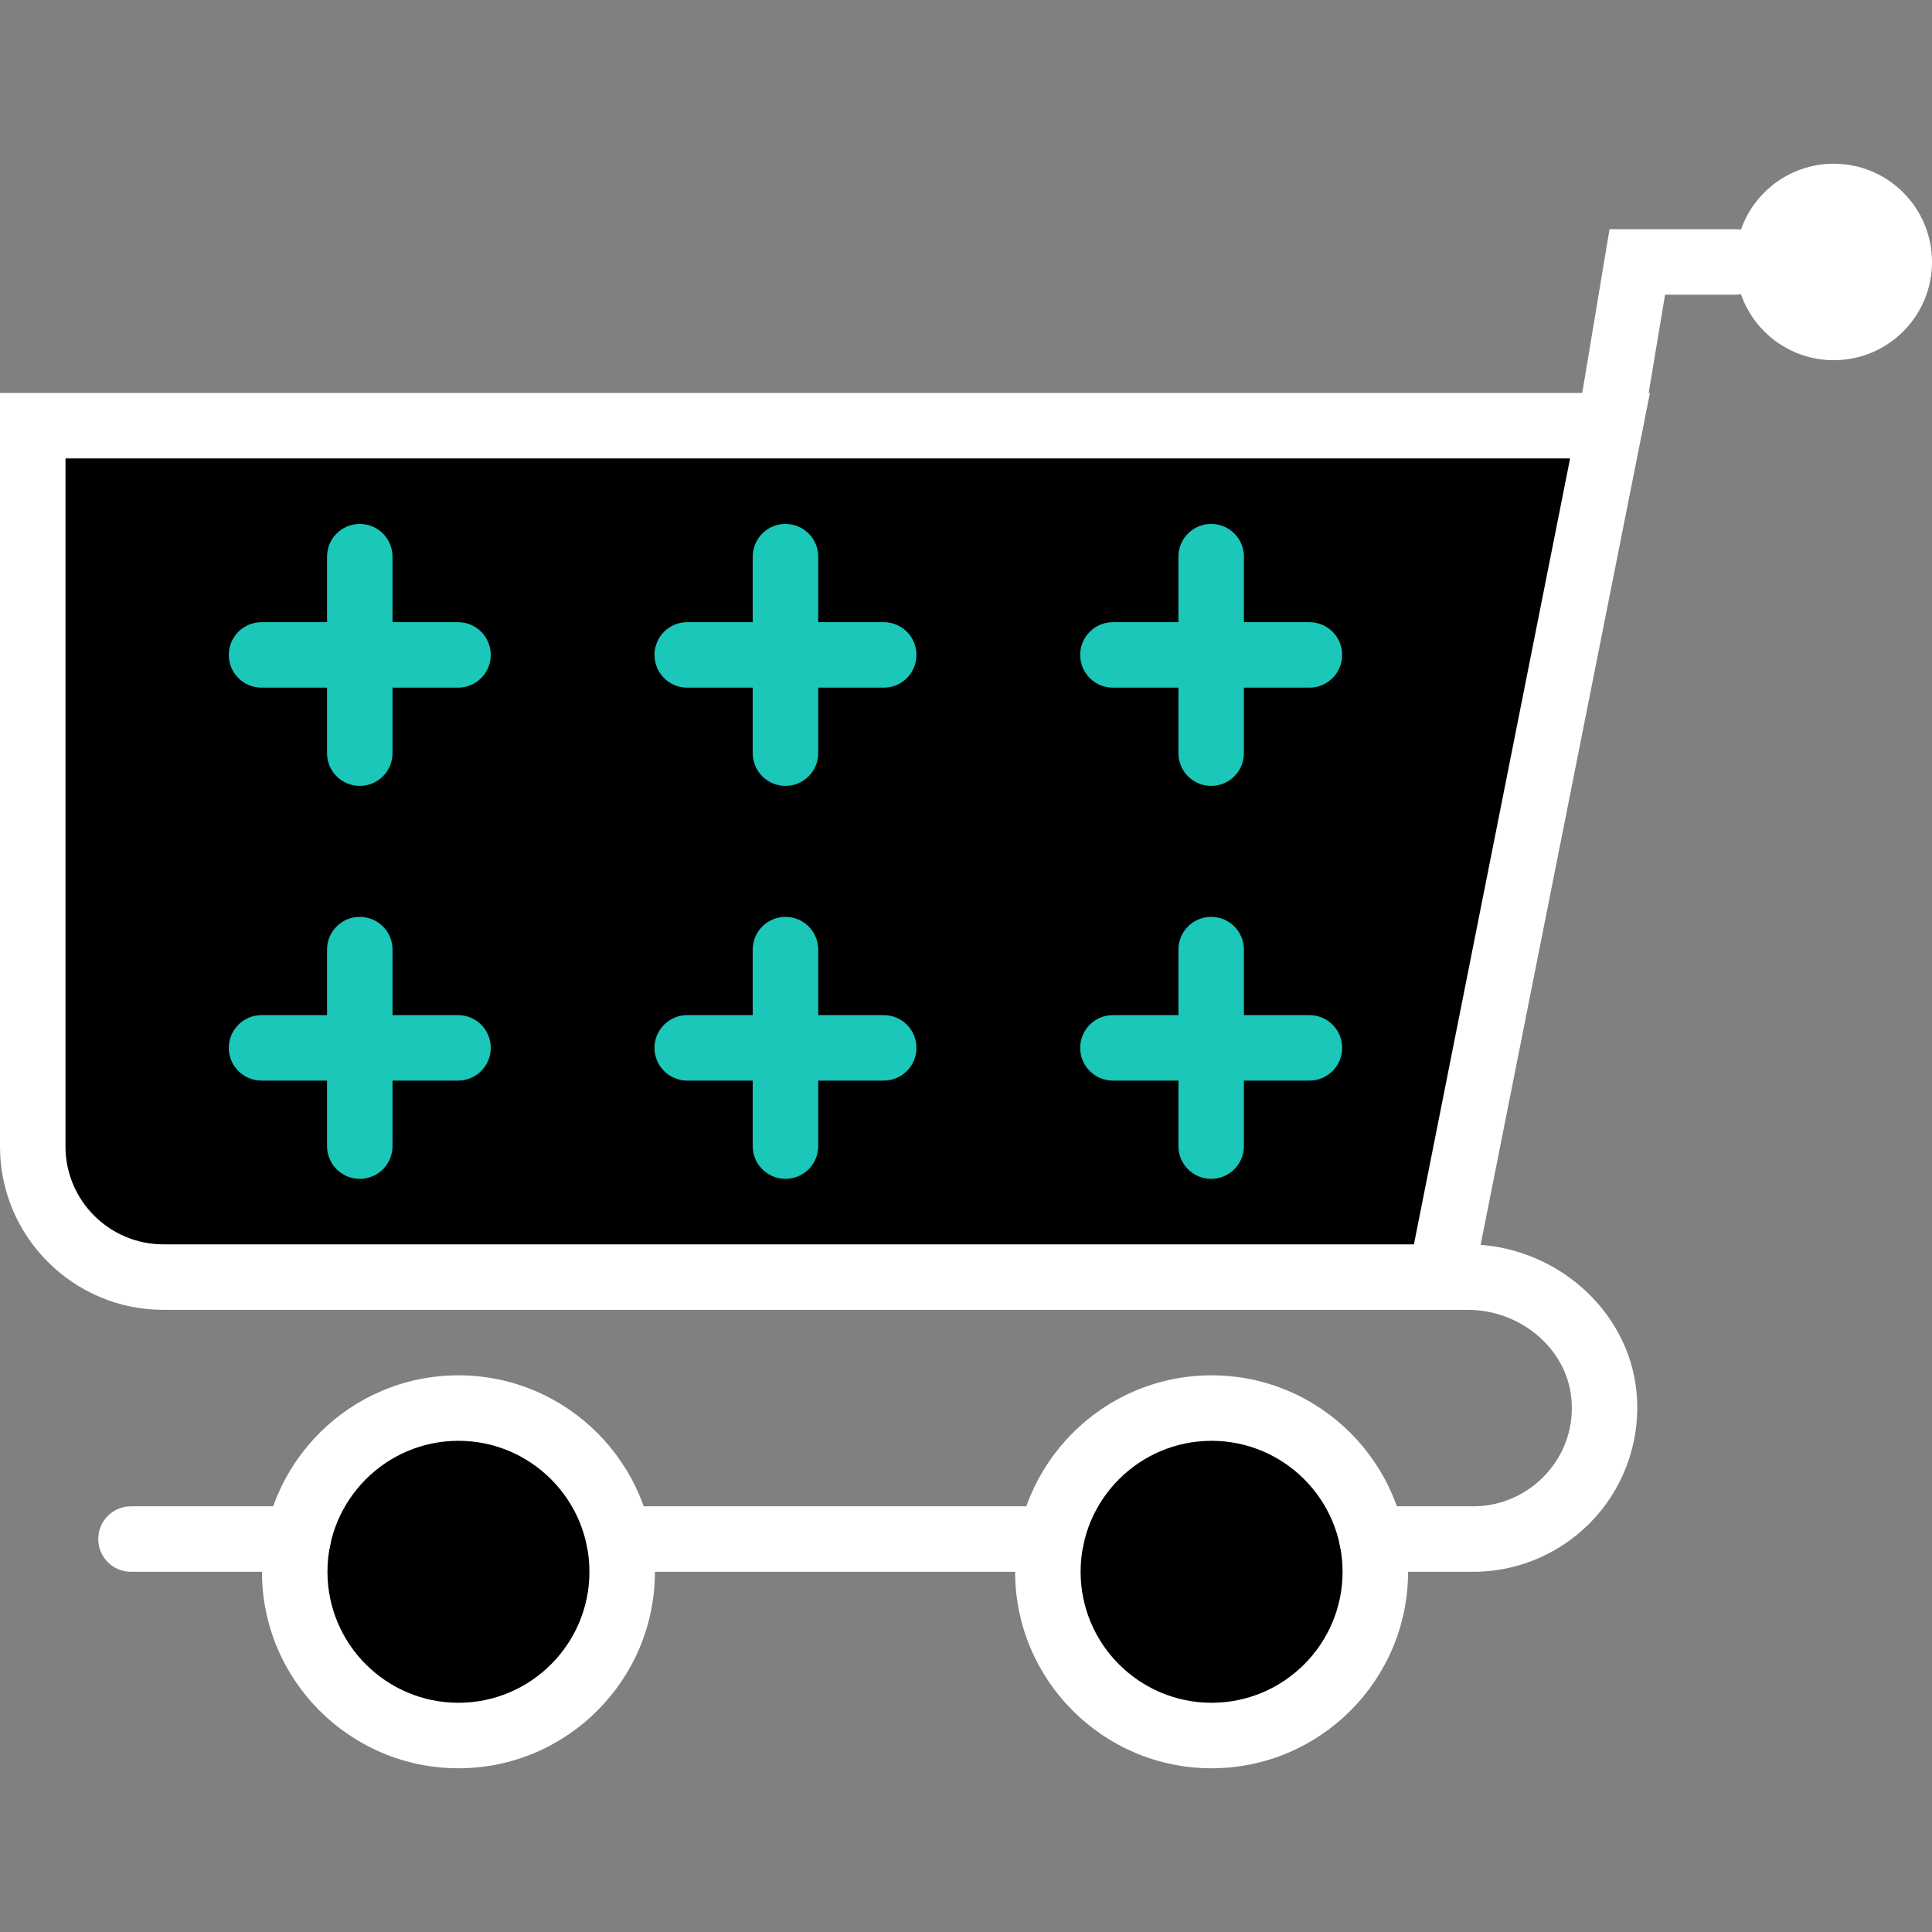
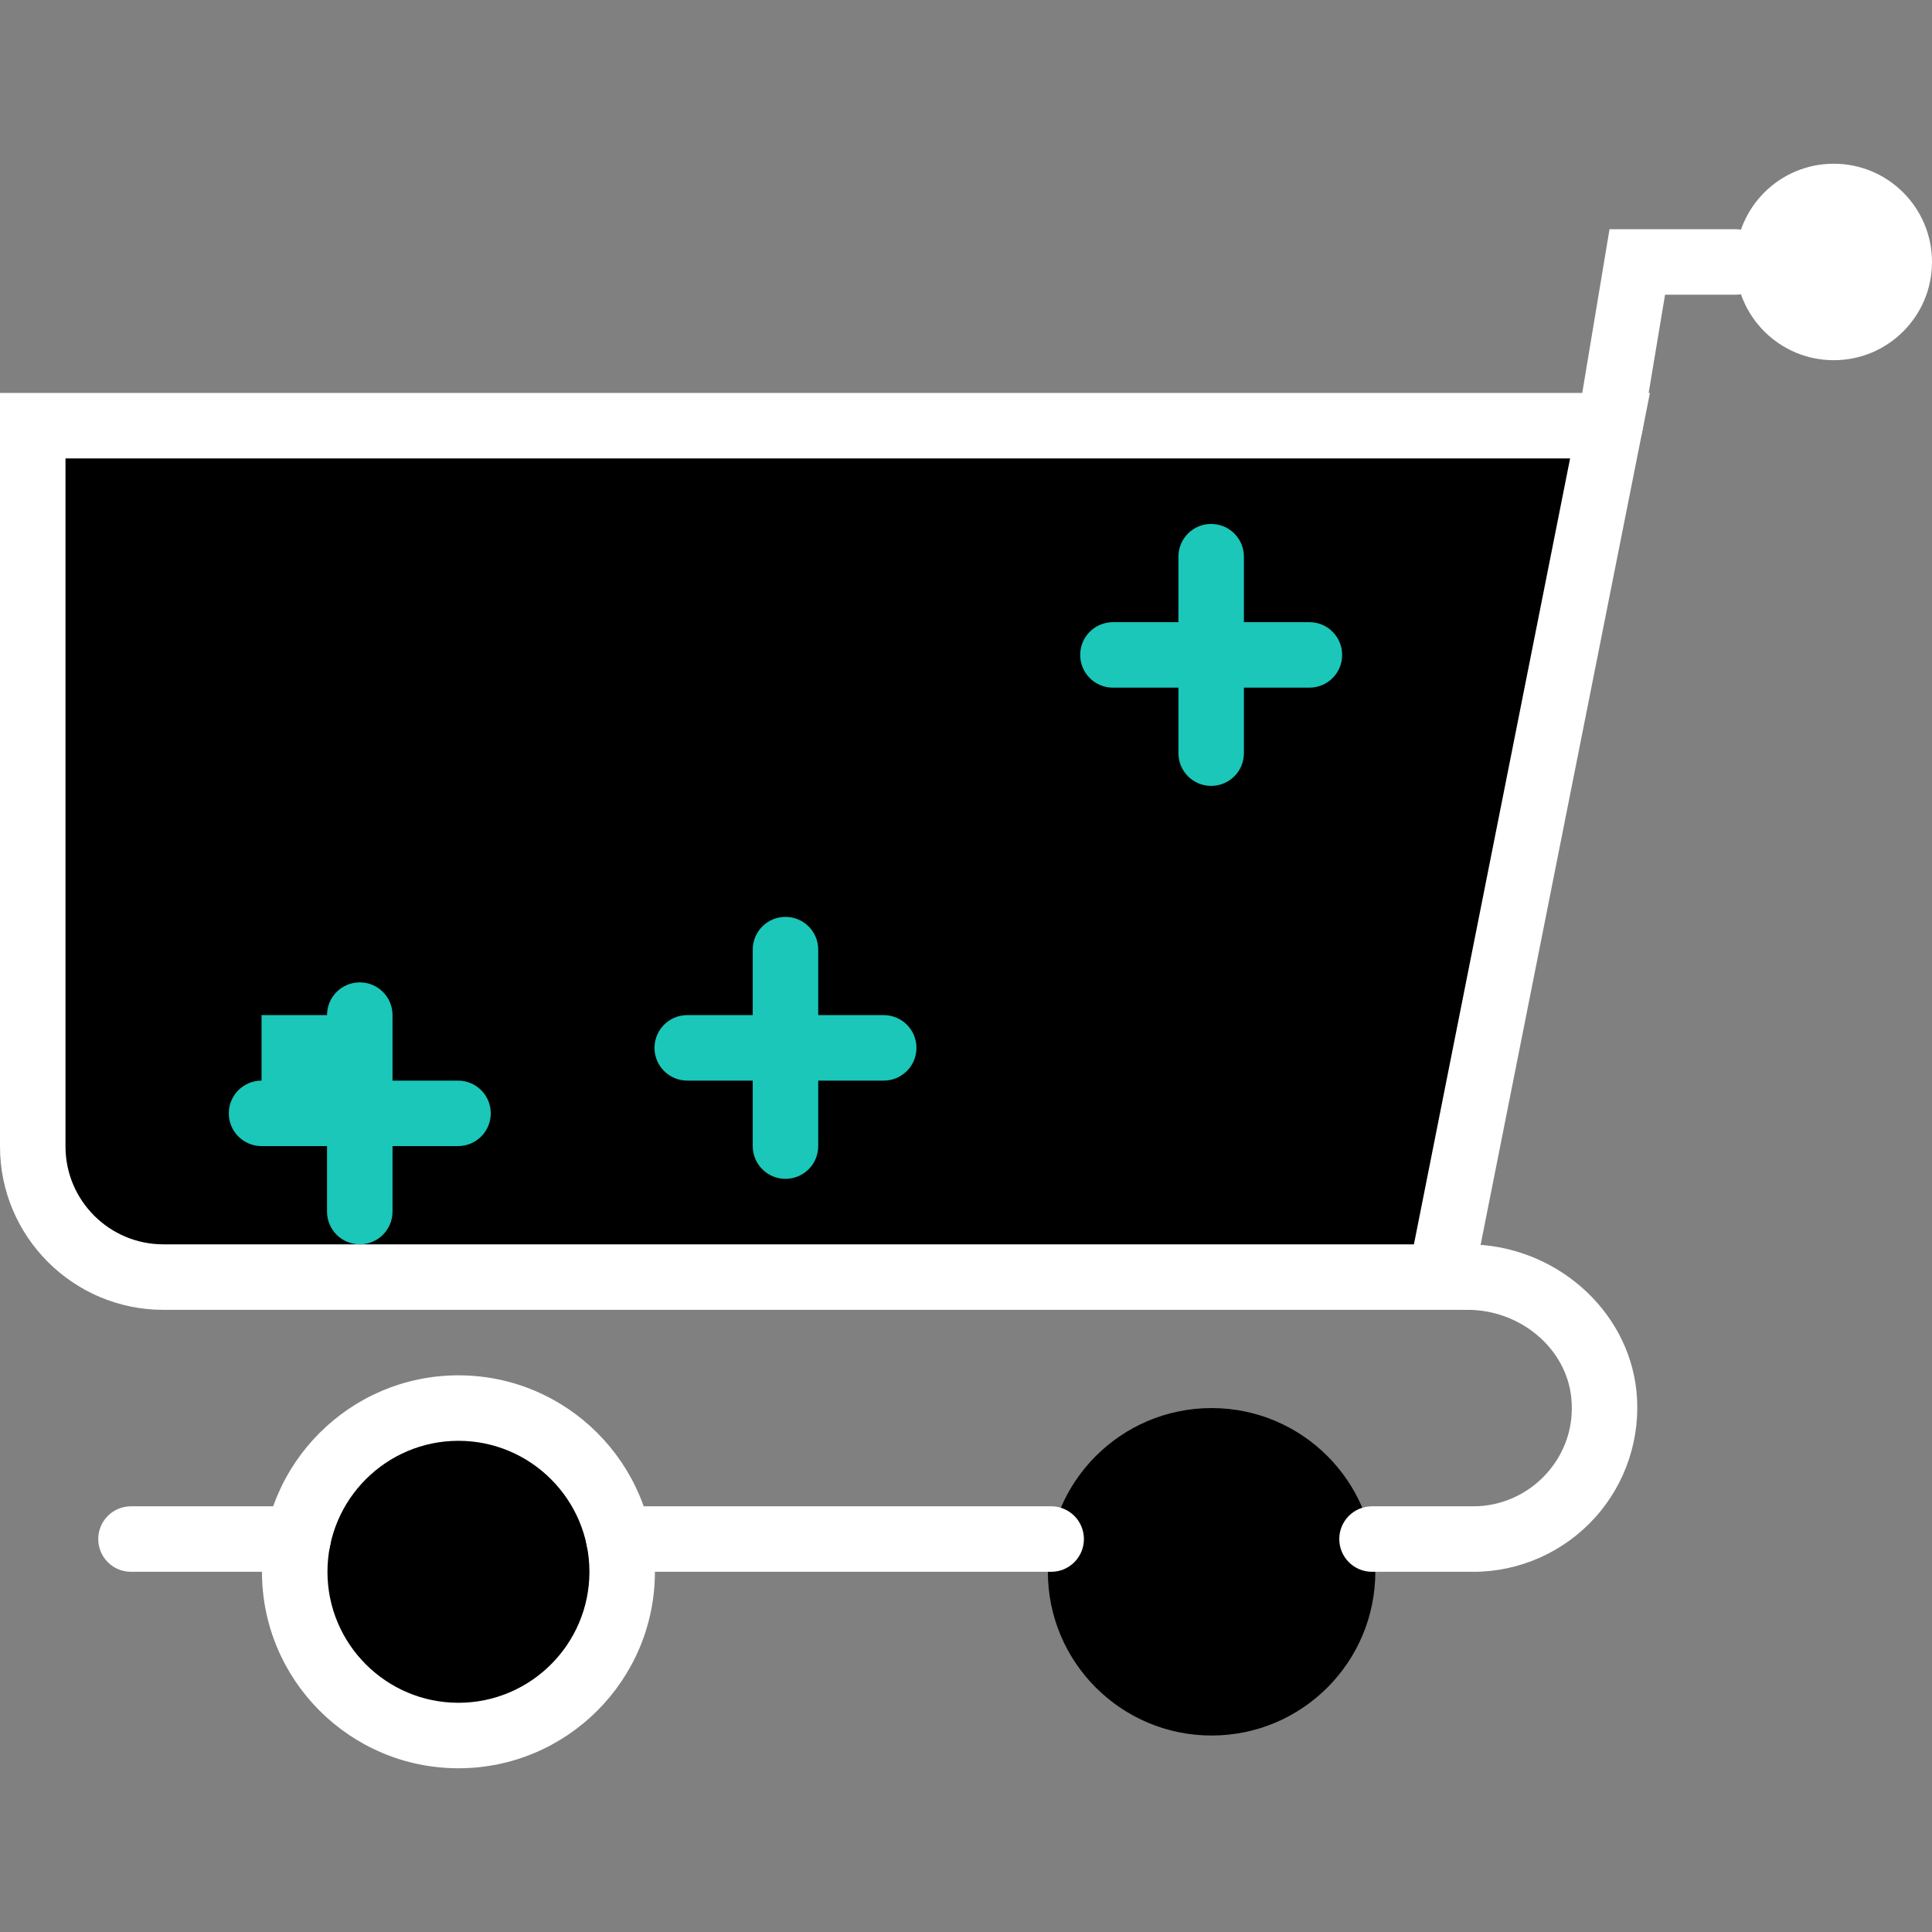
<svg xmlns="http://www.w3.org/2000/svg" xmlns:ns1="http://sodipodi.sourceforge.net/DTD/sodipodi-0.dtd" xmlns:ns2="http://www.inkscape.org/namespaces/inkscape" version="1.1" id="Capa_1" x="0px" y="0px" viewBox="0 0 59 59" style="enable-background:new 0 0 59 59;" xml:space="preserve" ns1:docname="cart.svg" ns2:version="1.1.1 (3bf5ae0d25, 2021-09-20)">
  <rect x="0" y="0" width="59" height="59" fill="#808080" stroke="none" />
  <defs id="defs79" />
  <ns1:namedview id="namedview77" pagecolor="#ffffff" bordercolor="#666666" borderopacity="1.0" ns2:pageshadow="2" ns2:pageopacity="0.0" ns2:pagecheckerboard="0" showgrid="false" ns2:zoom="13.59322" ns2:cx="29.683916" ns2:cy="25.122819" ns2:window-width="1920" ns2:window-height="991" ns2:window-x="-9" ns2:window-y="-9" ns2:window-maximized="1" ns2:current-layer="g44" />
  <g id="g44">
    <g id="g6" transform="matrix(-1,0,0,1,59,0)">
      <path style="fill:#000000" d="M 15,39 9.833,13 H 58 V 35.012 C 58,37.215 56.215,39 54.012,39 H 15" id="path2" />
      <path style="fill:#ffffff;fill-opacity:1" d="M 54.013,40 H 14.179 L 8.614,12 H 59 V 35.013 C 59,37.763 56.763,40 54.013,40 Z M 15.821,38 H 54.012 C 55.66,38 57,36.66 57,35.013 V 14 H 11.052 Z" id="path4" />
    </g>
    <g id="g12" transform="matrix(-1,0,0,1,59,0)" style="fill:#ffffff">
      <circle style="fill:#000000" cx="22" cy="48" r="5" id="circle8" />
-       <path style="fill:#ffffff;fill-opacity:1" d="m 22,54 c -3.309,0 -6,-2.691 -6,-6 0,-3.309 2.691,-6 6,-6 3.309,0 6,2.691 6,6 0,3.309 -2.691,6 -6,6 z m 0,-10 c -2.206,0 -4,1.794 -4,4 0,2.206 1.794,4 4,4 2.206,0 4,-1.794 4,-4 0,-2.206 -1.794,-4 -4,-4 z" id="path10" />
    </g>
    <g id="g18" transform="matrix(-1,0,0,1,59,0)" style="fill:#ffffff">
      <circle style="fill:#000000" cx="45" cy="48" r="5" id="circle14" />
      <path style="fill:#ffffff;fill-opacity:1" d="m 45,54 c -3.309,0 -6,-2.691 -6,-6 0,-3.309 2.691,-6 6,-6 3.309,0 6,2.691 6,6 0,3.309 -2.691,6 -6,6 z m 0,-10 c -2.206,0 -4,1.794 -4,4 0,2.206 1.794,4 4,4 2.206,0 4,-1.794 4,-4 0,-2.206 -1.794,-4 -4,-4 z" id="path16" />
    </g>
    <path style="fill:#ffffff;fill-opacity:1" d="m 4,48 h 5.101 c 0.553,0 1,-0.447 1,-1 0,-0.553 -0.447,-1 -1,-1 H 4 c -0.553,0 -1,0.447 -1,1 0,0.553 0.447,1 1,1 z" id="path20" />
    <path style="fill:#ffffff;fill-opacity:1" d="m 18.899,48 h 13.202 c 0.553,0 1,-0.447 1,-1 0,-0.553 -0.447,-1 -1,-1 H 18.9 c -0.553,0 -1,0.447 -1,1 0,0.553 0.447,1 0.999,1 z" id="path22" />
    <path style="fill:#ffffff;fill-opacity:1" d="m 49.168,14 c 0.48,0 0.904,-0.347 0.985,-0.836 L 50.848,9 H 53 C 53.553,9 54,8.553 54,8 54,7.447 53.553,7 53,7 h -3.848 l -0.972,5.836 c -0.091,0.545 0.277,1.06 0.822,1.15 0.057,0.01 0.111,0.014 0.166,0.014 z" id="path24" />
    <g id="g38" transform="matrix(-1,0,0,1,59,0)" style="fill:#1ac7b9;fill-opacity:1">
      <path style="fill:#1ac7b9;fill-opacity:1" d="m 25.013,19 h -2 v -2 c 0,-0.553 -0.447,-1 -1,-1 -0.553,0 -1,0.447 -1,1 v 2 h -2 c -0.553,0 -1,0.447 -1,1 0,0.553 0.447,1 1,1 h 2 v 2 c 0,0.553 0.447,1 1,1 0.553,0 1,-0.447 1,-1 v -2 h 2 c 0.553,0 1,-0.447 1,-1 0,-0.553 -0.448,-1 -1,-1 z" id="path26" />
-       <path style="fill:#1ac7b9;fill-opacity:1" d="m 25.013,31 h -2 v -2 c 0,-0.553 -0.447,-1 -1,-1 -0.553,0 -1,0.447 -1,1 v 2 h -2 c -0.553,0 -1,0.447 -1,1 0,0.553 0.447,1 1,1 h 2 v 2 c 0,0.553 0.447,1 1,1 0.553,0 1,-0.447 1,-1 v -2 h 2 c 0.553,0 1,-0.447 1,-1 0,-0.553 -0.448,-1 -1,-1 z" id="path28" />
-       <path style="fill:#1ac7b9;fill-opacity:1" d="m 38.013,19 h -2 v -2 c 0,-0.553 -0.447,-1 -1,-1 -0.553,0 -1,0.447 -1,1 v 2 h -2 c -0.553,0 -1,0.447 -1,1 0,0.553 0.447,1 1,1 h 2 v 2 c 0,0.553 0.447,1 1,1 0.553,0 1,-0.447 1,-1 v -2 h 2 c 0.553,0 1,-0.447 1,-1 0,-0.553 -0.448,-1 -1,-1 z" id="path30" />
      <path style="fill:#1ac7b9;fill-opacity:1" d="m 38.013,31 h -2 v -2 c 0,-0.553 -0.447,-1 -1,-1 -0.553,0 -1,0.447 -1,1 v 2 h -2 c -0.553,0 -1,0.447 -1,1 0,0.553 0.447,1 1,1 h 2 v 2 c 0,0.553 0.447,1 1,1 0.553,0 1,-0.447 1,-1 v -2 h 2 c 0.553,0 1,-0.447 1,-1 0,-0.553 -0.448,-1 -1,-1 z" id="path32" />
-       <path style="fill:#1ac7b9;fill-opacity:1" d="m 45.013,21 h 2 v 2 c 0,0.553 0.447,1 1,1 0.553,0 1,-0.447 1,-1 v -2 h 2 c 0.553,0 1,-0.447 1,-1 0,-0.553 -0.447,-1 -1,-1 h -2 v -2 c 0,-0.553 -0.447,-1 -1,-1 -0.553,0 -1,0.447 -1,1 v 2 h -2 c -0.553,0 -1,0.447 -1,1 0,0.553 0.447,1 1,1 z" id="path34" />
-       <path style="fill:#1ac7b9;fill-opacity:1" d="m 51.013,31 h -2 v -2 c 0,-0.553 -0.447,-1 -1,-1 -0.553,0 -1,0.447 -1,1 v 2 h -2 c -0.553,0 -1,0.447 -1,1 0,0.553 0.447,1 1,1 h 2 v 2 c 0,0.553 0.447,1 1,1 0.553,0 1,-0.447 1,-1 v -2 h 2 c 0.553,0 1,-0.447 1,-1 0,-0.553 -0.448,-1 -1,-1 z" id="path36" />
+       <path style="fill:#1ac7b9;fill-opacity:1" d="m 51.013,31 h -2 c 0,-0.553 -0.447,-1 -1,-1 -0.553,0 -1,0.447 -1,1 v 2 h -2 c -0.553,0 -1,0.447 -1,1 0,0.553 0.447,1 1,1 h 2 v 2 c 0,0.553 0.447,1 1,1 0.553,0 1,-0.447 1,-1 v -2 h 2 c 0.553,0 1,-0.447 1,-1 0,-0.553 -0.448,-1 -1,-1 z" id="path36" />
    </g>
    <path style="fill:#ffffff;fill-opacity:1" d="M 41.899,48 H 45 c 1.406,0 2.758,-0.603 3.707,-1.652 0.947,-1.047 1.409,-2.453 1.268,-3.858 C 49.72,39.972 47.452,38 44.812,38 c -0.553,0 -1,0.447 -1,1 0,0.553 0.447,1 1,1 1.627,0 3.021,1.182 3.173,2.69 0.087,0.855 -0.184,1.678 -0.761,2.316 C 46.652,45.638 45.842,46 45,46 h -3.101 c -0.553,0 -1,0.447 -1,1 0,0.553 0.448,1 1,1 z" id="path40" />
    <circle style="fill:#ffffff;fill-opacity:1" cx="-56" cy="8" r="3" id="circle42" transform="scale(-1,1)" />
  </g>
  <g id="g46">
</g>
  <g id="g48">
</g>
  <g id="g50">
</g>
  <g id="g52">
</g>
  <g id="g54">
</g>
  <g id="g56">
</g>
  <g id="g58">
</g>
  <g id="g60">
</g>
  <g id="g62">
</g>
  <g id="g64">
</g>
  <g id="g66">
</g>
  <g id="g68">
</g>
  <g id="g70">
</g>
  <g id="g72">
</g>
  <g id="g74">
</g>
</svg>